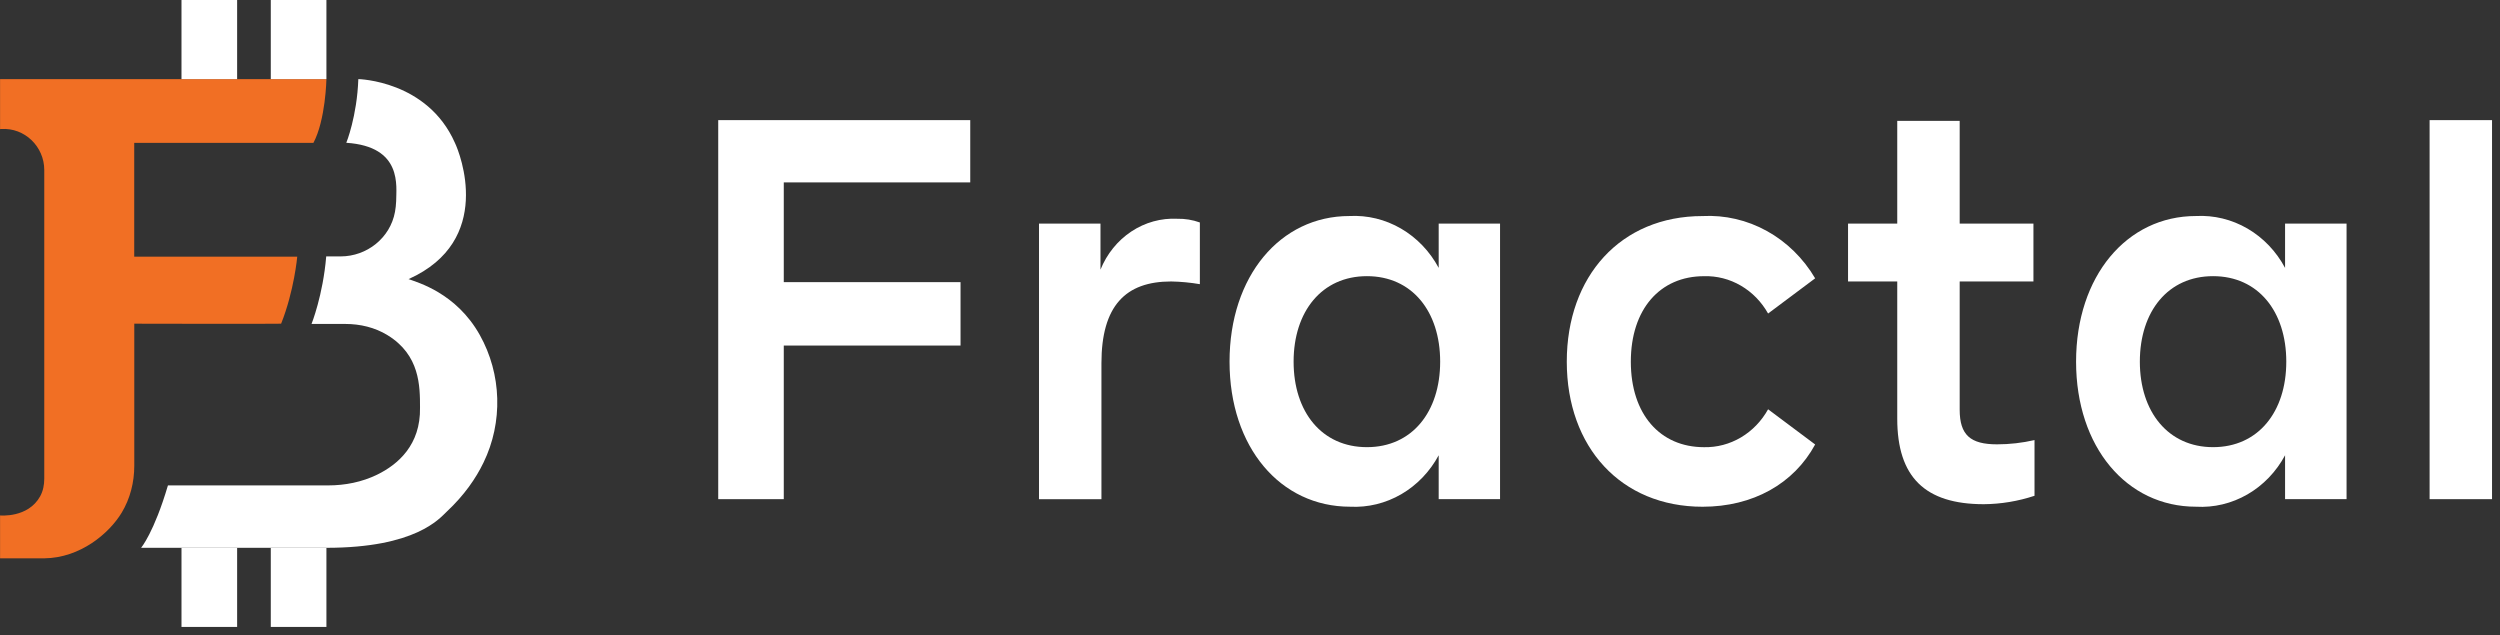
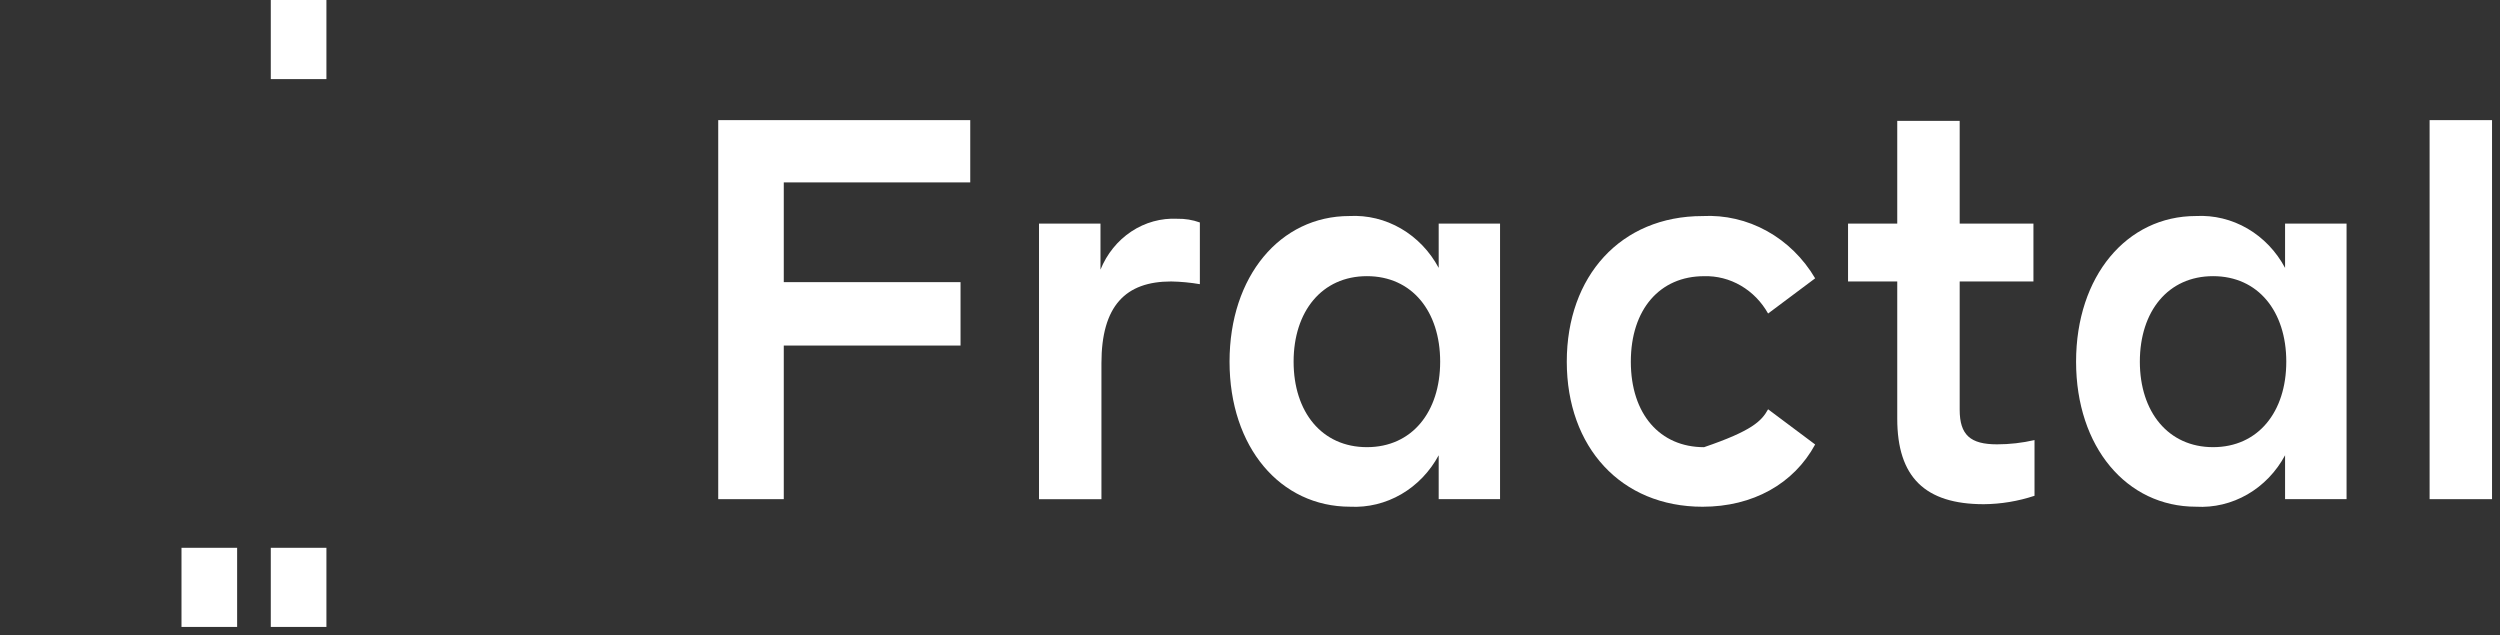
<svg xmlns="http://www.w3.org/2000/svg" width="181" height="46" viewBox="0 0 181 46" fill="none">
  <rect x="0" y="0" width="181" height="46" fill="#333333" stroke="none" />
  <g clip-path="url(#clip0_32695_20826)">
-     <path d="M0 5.727H23.633C23.633 5.727 23.576 8.682 22.692 10.343H9.718V18.583H21.52C21.52 18.583 21.299 21.068 20.353 23.435C19.831 23.458 9.722 23.435 9.722 23.435V33.722C9.722 34.912 9.426 36.098 8.809 37.12C7.911 38.607 5.821 40.395 3.205 40.423C0.268 40.423 0.005 40.423 0.005 40.423V37.317C0.005 37.317 2.024 37.52 2.904 35.938C3.12 35.552 3.205 35.101 3.205 34.658V12.31C3.205 10.611 1.784 9.228 0.089 9.341C0.061 9.341 0.033 9.345 0.005 9.345V5.727H0Z" fill="#F16F24" />
-     <path d="M25.943 5.727C25.943 5.727 30.941 5.825 32.936 10.343C33.303 11.105 35.792 17.421 29.581 20.207C30.225 20.447 33.03 21.204 34.738 24.254C36.324 27.087 36.428 30.569 35.006 33.491C34.461 34.621 33.623 35.849 32.338 37.049C31.825 37.534 30.103 39.661 23.637 39.661C17.171 39.661 10.216 39.661 10.216 39.661C10.216 39.661 11.148 38.564 12.159 35.143H23.759C24.983 35.143 26.202 34.903 27.303 34.367C28.828 33.623 30.456 32.202 30.409 29.52C30.409 27.957 30.409 25.703 28.051 24.263C27.138 23.703 26.07 23.454 25.002 23.454H22.555C22.555 23.454 23.383 21.388 23.618 18.564H24.658C26.569 18.564 28.253 17.223 28.597 15.341C28.639 15.101 28.672 14.847 28.682 14.569C28.682 13.505 29.171 10.607 25.072 10.338C25.072 10.343 25.849 8.428 25.943 5.727Z" fill="white" />
    <path d="M23.633 0H19.605V5.727H23.633V0Z" fill="white" />
-     <path d="M17.168 0H13.14V5.727H17.168V0Z" fill="white" />
    <path d="M23.633 39.662H19.605V45.389H23.633V39.662Z" fill="white" />
    <path d="M17.168 39.662H13.14V45.389H17.168V39.662Z" fill="white" />
  </g>
  <path d="M52 8.697H70.246V13.206H56.745V20.427H69.543V25.018H56.745V36.139H52V8.697Z" fill="white" />
  <path d="M75.224 16.19H79.675V19.522C80.136 18.381 80.916 17.417 81.911 16.759C82.906 16.1 84.067 15.779 85.24 15.839C85.794 15.827 86.346 15.918 86.87 16.107V20.574C86.182 20.457 85.487 20.391 84.791 20.378C81.491 20.378 79.744 22.142 79.744 26.3V36.142H75.224V16.19Z" fill="white" />
  <path d="M89.019 26.184C89.019 19.994 92.69 15.64 97.698 15.64C98.999 15.571 100.293 15.885 101.434 16.549C102.575 17.212 103.52 18.198 104.161 19.395V16.187H108.603V36.139H104.161V32.962C103.522 34.148 102.584 35.124 101.452 35.782C100.32 36.439 99.037 36.752 97.747 36.686C92.69 36.686 89.019 32.374 89.019 26.184ZM98.967 32.374C102.228 32.374 104.268 29.826 104.268 26.184C104.268 22.542 102.228 19.994 98.967 19.994C95.707 19.994 93.657 22.542 93.657 26.184C93.657 29.826 95.697 32.374 98.967 32.374Z" fill="white" />
-   <path d="M113.435 26.186C113.435 19.996 117.34 15.643 123.265 15.643C124.881 15.558 126.489 15.931 127.922 16.724C129.355 17.516 130.562 18.7 131.417 20.151L128.01 22.699C127.535 21.853 126.855 21.156 126.039 20.681C125.224 20.205 124.303 19.969 123.373 19.996C120.18 19.996 118.072 22.39 118.072 26.186C118.072 29.983 120.18 32.376 123.373 32.376C124.307 32.396 125.229 32.152 126.044 31.67C126.859 31.187 127.538 30.484 128.01 29.632L131.417 32.18C129.865 35.038 126.897 36.688 123.265 36.688C117.359 36.688 113.435 32.376 113.435 26.186Z" fill="white" />
+   <path d="M113.435 26.186C113.435 19.996 117.34 15.643 123.265 15.643C124.881 15.558 126.489 15.931 127.922 16.724C129.355 17.516 130.562 18.7 131.417 20.151L128.01 22.699C127.535 21.853 126.855 21.156 126.039 20.681C125.224 20.205 124.303 19.969 123.373 19.996C120.18 19.996 118.072 22.39 118.072 26.186C118.072 29.983 120.18 32.376 123.373 32.376C126.859 31.187 127.538 30.484 128.01 29.632L131.417 32.18C129.865 35.038 126.897 36.688 123.265 36.688C117.359 36.688 113.435 32.376 113.435 26.186Z" fill="white" />
  <path d="M137.361 30.314V20.379H133.798V16.19H137.361V8.752H141.881V16.19H147.221V20.379H141.881V29.664C141.881 31.5 142.662 32.17 144.585 32.17C145.498 32.17 146.408 32.066 147.299 31.861V35.895C146.111 36.288 144.874 36.494 143.629 36.504C139.362 36.504 137.361 34.533 137.361 30.314Z" fill="white" />
  <path d="M150.308 26.184C150.308 19.994 153.978 15.64 158.986 15.64C160.286 15.571 161.578 15.885 162.718 16.548C163.858 17.212 164.8 18.198 165.439 19.396V16.187H169.891V36.139H165.439V32.962C164.798 34.156 163.854 35.137 162.714 35.795C161.574 36.453 160.283 36.761 158.986 36.686C153.978 36.686 150.308 32.374 150.308 26.184ZM160.226 32.374C163.487 32.374 165.527 29.826 165.527 26.184C165.527 22.542 163.487 19.994 160.226 19.994C156.966 19.994 154.925 22.542 154.925 26.184C154.925 29.826 156.985 32.374 160.226 32.374Z" fill="white" />
  <path d="M175.903 8.697H180.423V36.139H175.903V8.697Z" fill="white" />
  <defs>
    <clipPath id="clip0_32695_20826">
      <rect width="36" height="45.393" fill="white" />
    </clipPath>
  </defs>
</svg>